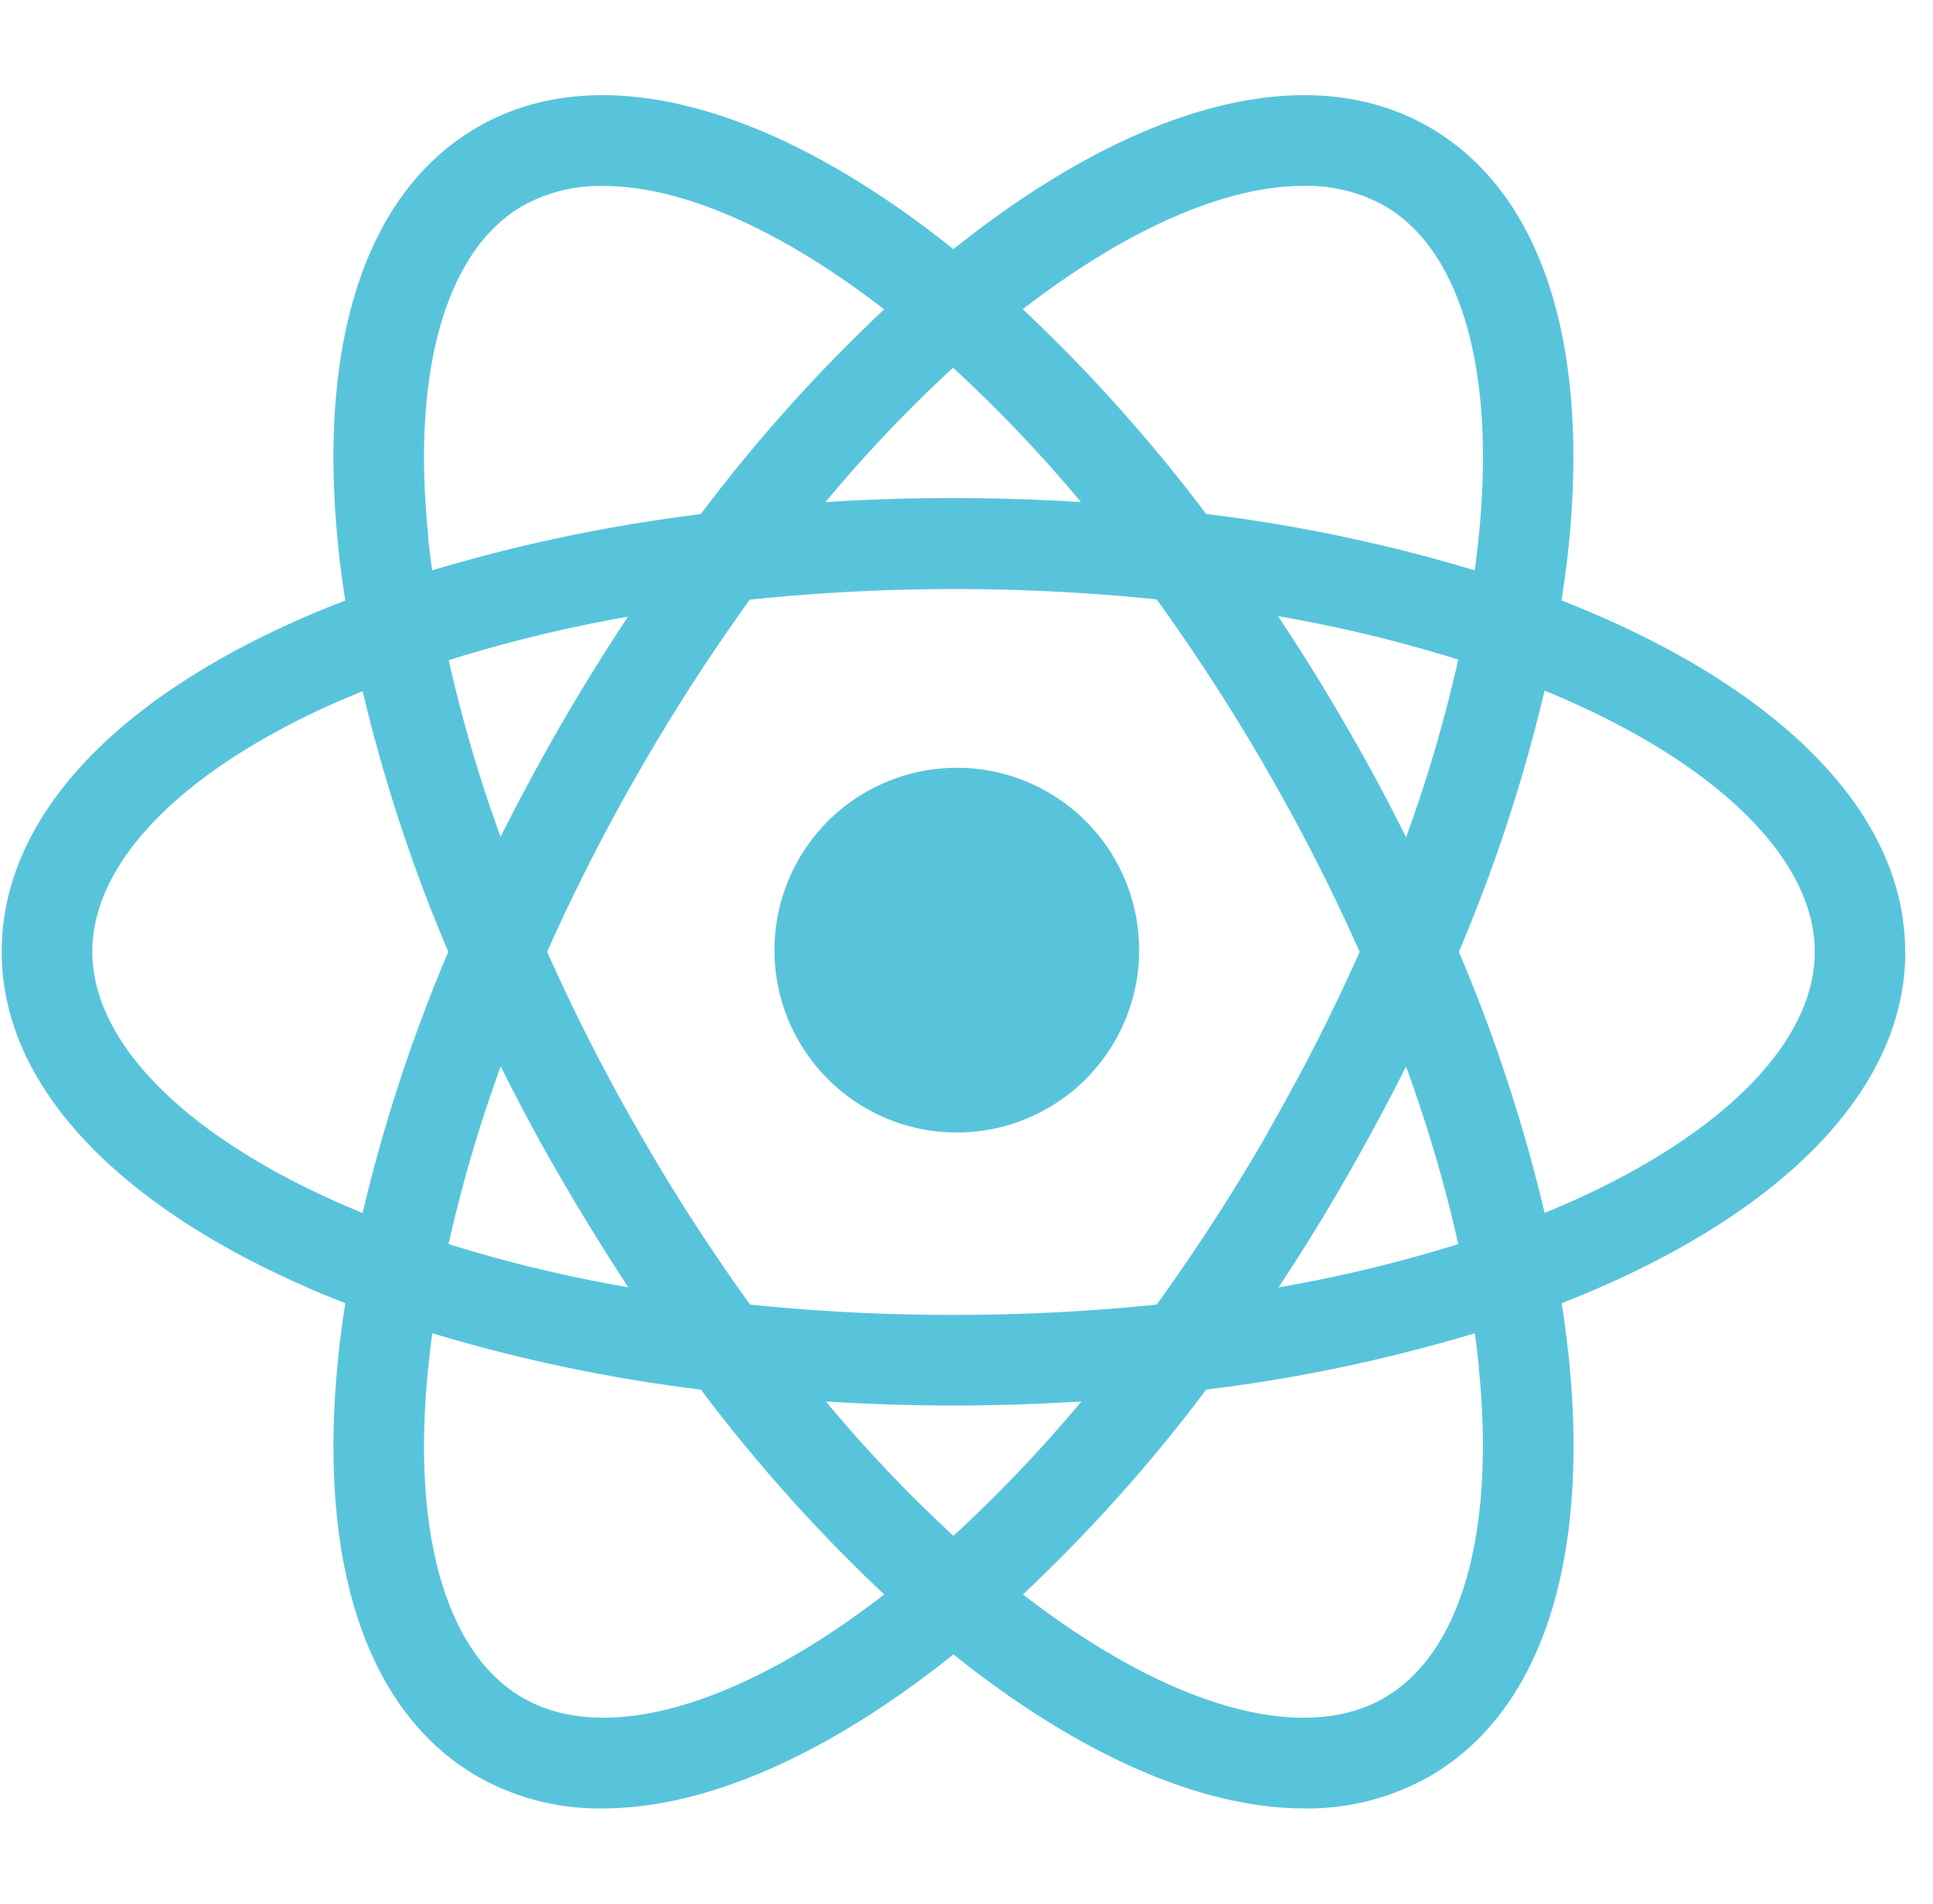
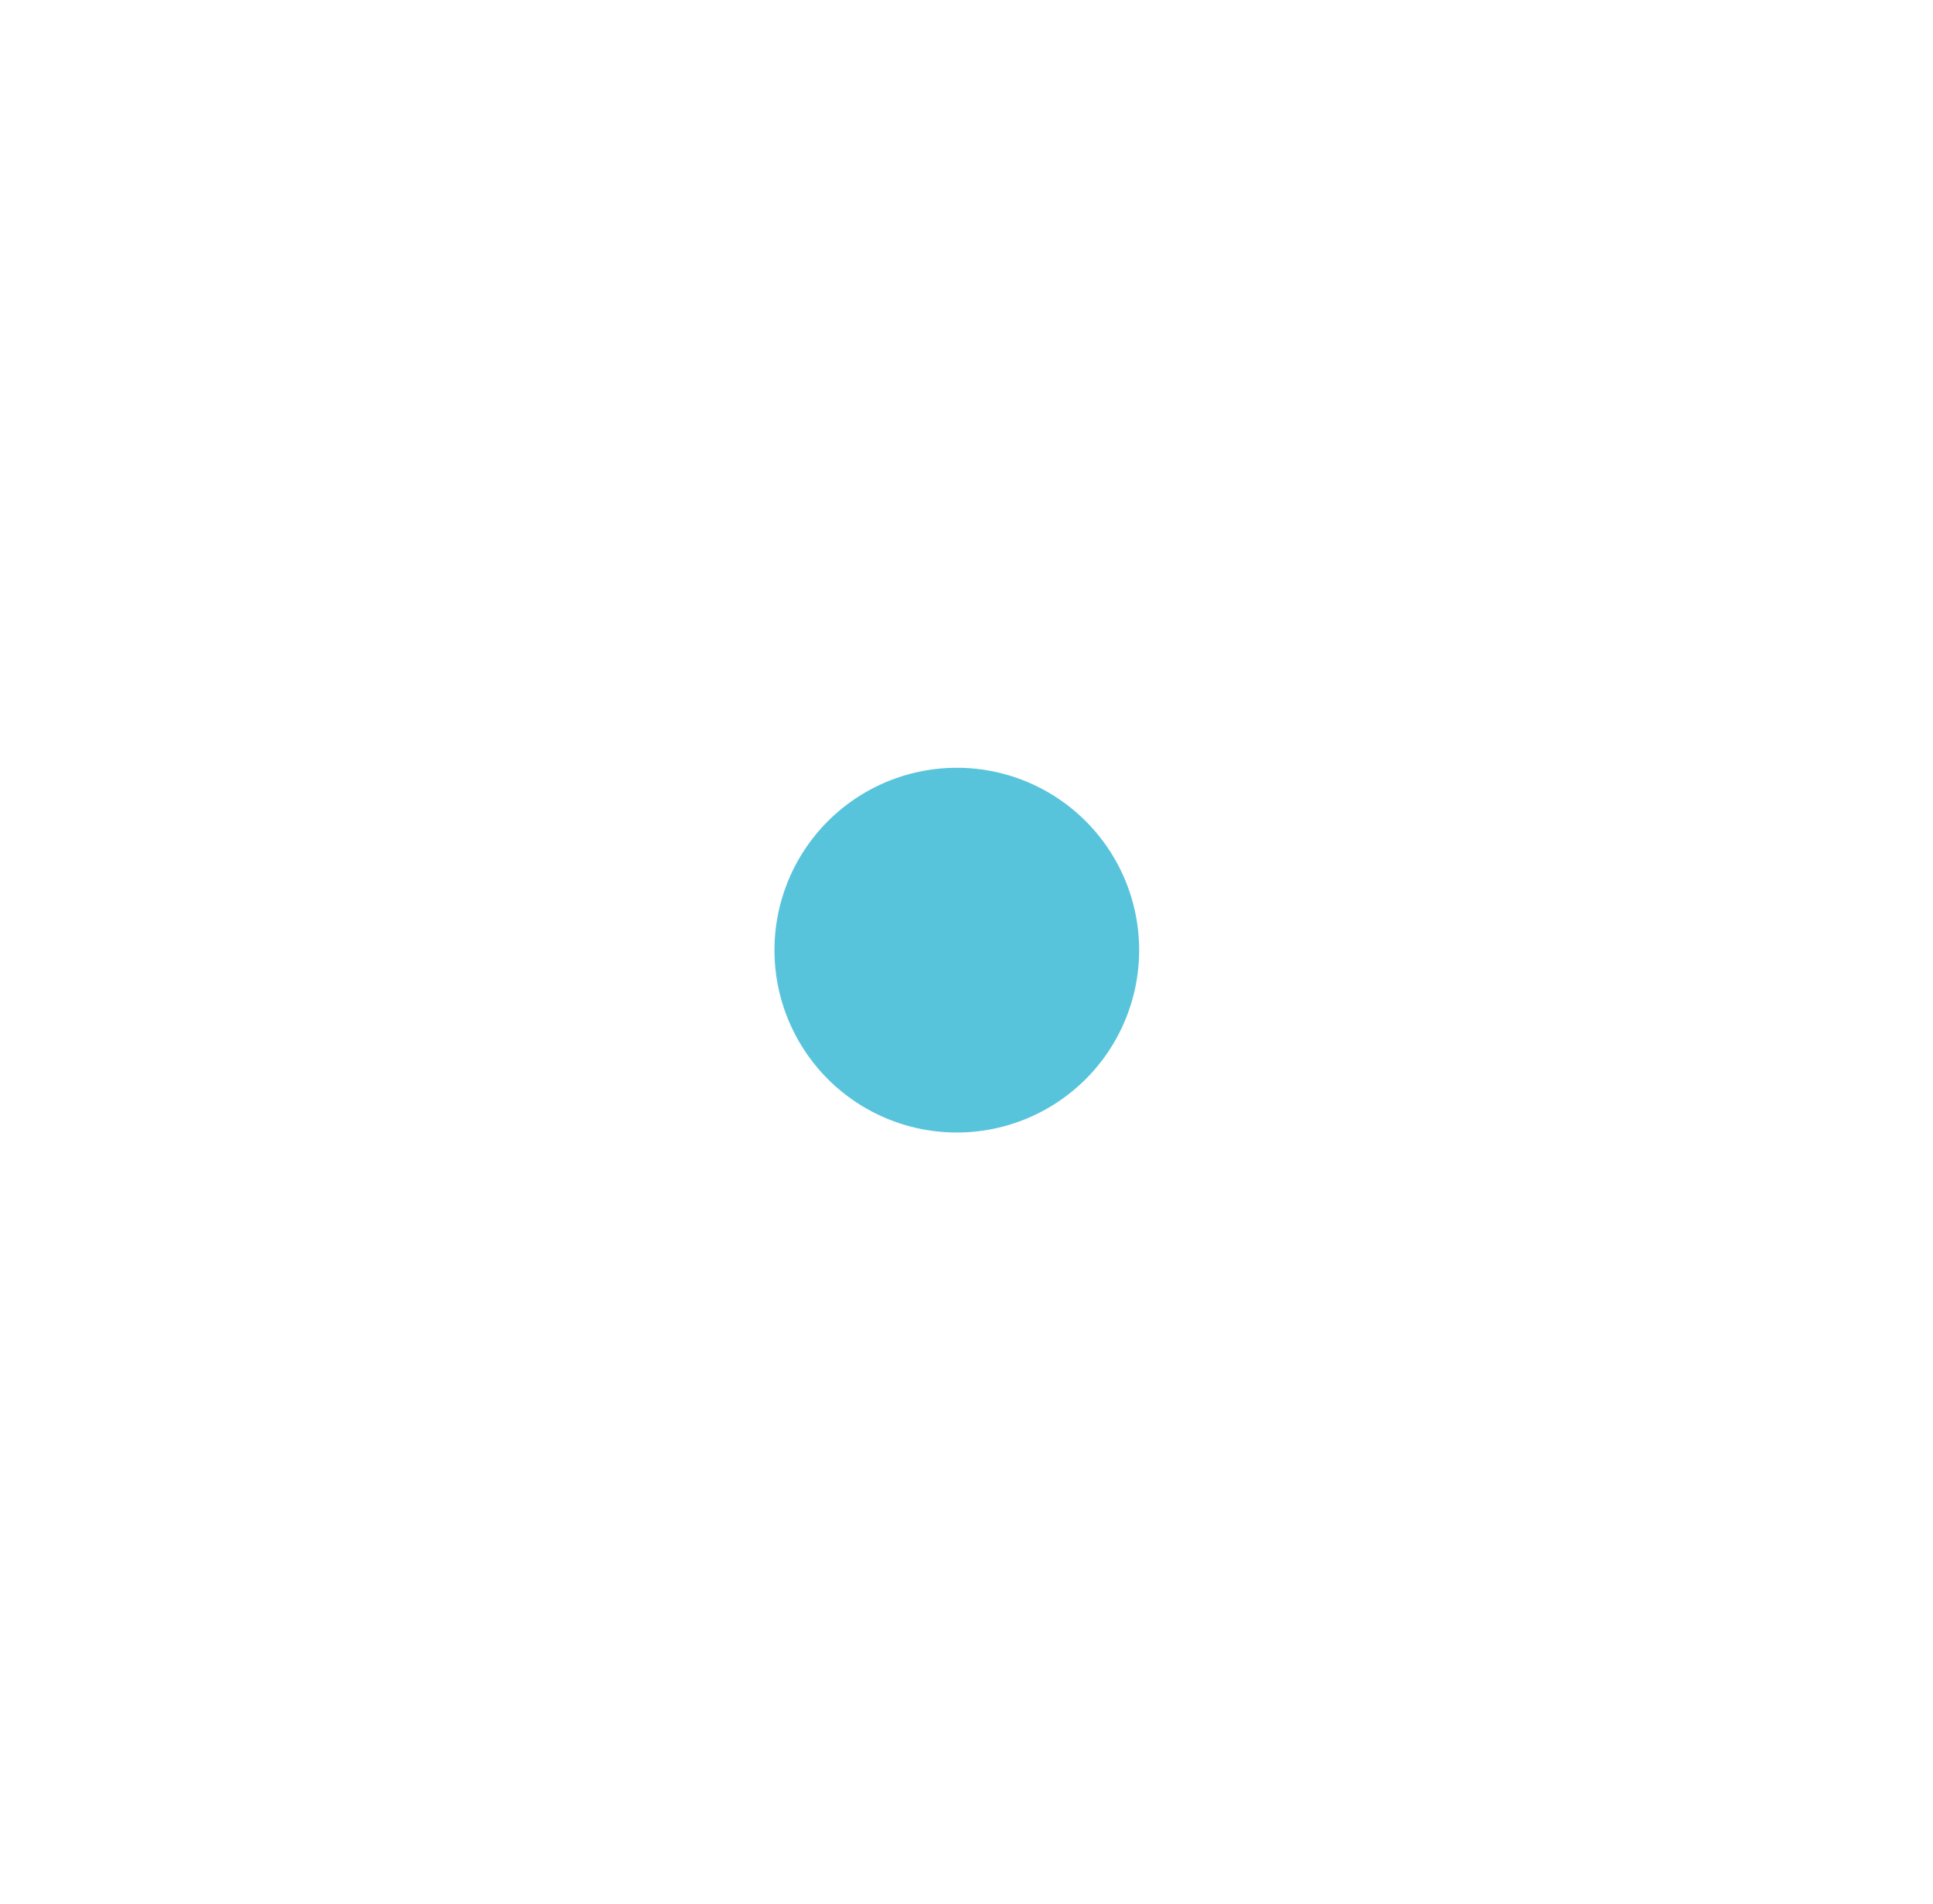
<svg xmlns="http://www.w3.org/2000/svg" width="65" height="64" fill="none" viewBox="0 0 65 64">
  <g fill="#58c4dc" clip-path="url(#a)">
    <path d="M32.174 25.813a6.131 6.131 0 1 0 0 12.262 6.131 6.131 0 0 0 0-12.263" />
-     <path d="M64.064 32c0-4.814-4.458-9.036-11.555-11.814.095-.626.18-1.245.242-1.852.7-6.917-.967-11.909-4.69-14.059-4.167-2.406-10.051-.66-16.001 4.102-5.95-4.762-11.835-6.508-16.001-4.102-3.724 2.15-5.39 7.142-4.69 14.059.06.607.144 1.229.241 1.857-.591.225-1.172.465-1.73.716C3.545 23.755.057 27.699.057 32c0 4.813 4.457 9.035 11.554 11.813-.097.626-.18 1.245-.241 1.852-.7 6.917.966 11.909 4.69 14.06a8.27 8.27 0 0 0 4.202 1.074c3.527 0 7.646-1.856 11.799-5.177 4.15 3.32 8.271 5.177 11.803 5.177a8.3 8.3 0 0 0 4.202-1.075c3.724-2.15 5.39-7.142 4.69-14.059a37 37 0 0 0-.242-1.852C59.612 41.04 64.069 36.811 64.069 32M43.836 6.25a5.34 5.34 0 0 1 2.71.663c2.585 1.493 3.746 5.543 3.181 11.111q-.056.57-.138 1.15a54 54 0 0 0-9.032-1.895 54 54 0 0 0-6.165-6.883c3.53-2.728 6.842-4.147 9.441-4.147M42.621 38.1a67 67 0 0 1-3.726 5.76c-2.272.233-4.554.349-6.838.347a66 66 0 0 1-6.835-.348 66 66 0 0 1-3.714-5.76A66 66 0 0 1 18.398 32a66 66 0 0 1 3.11-6.1 67 67 0 0 1 3.703-5.739 66.541 66.541 0 0 1 13.684-.01 67 67 0 0 1 3.717 5.75A66 66 0 0 1 45.722 32a66 66 0 0 1-3.11 6.098m4.663-2.258a48 48 0 0 1 1.761 5.985 47 47 0 0 1-6.043 1.457 68 68 0 0 0 2.258-3.657 78 78 0 0 0 2.033-3.776M27.772 47.118c1.404.086 2.838.135 4.29.135s2.895-.05 4.302-.135a48 48 0 0 1-4.302 4.517 47 47 0 0 1-4.29-4.517m-6.644-3.84a47 47 0 0 1-6.045-1.453 48 48 0 0 1 1.755-5.976 63 63 0 0 0 2.032 3.776 83 83 0 0 0 2.258 3.657m-4.29-15.134a48 48 0 0 1-1.75-5.954 48 48 0 0 1 6.029-1.461 71 71 0 0 0-2.258 3.64 74 74 0 0 0-2.033 3.775M36.35 16.88a71 71 0 0 0-4.302-.135q-2.176 0-4.29.135a47 47 0 0 1 4.29-4.518 47.5 47.5 0 0 1 4.302 4.518m8.897 7.495a67 67 0 0 0-2.27-3.66c2.05.353 4.074.84 6.059 1.46a48 48 0 0 1-1.755 5.977 64 64 0 0 0-2.032-3.775m-30.848-6.35c-.571-5.565.597-9.617 3.18-11.11a5.35 5.35 0 0 1 2.71-.665c2.599 0 5.911 1.419 9.44 4.148a54 54 0 0 0-6.169 6.887 54.7 54.7 0 0 0-9.032 1.888c-.052-.386-.1-.768-.135-1.147m-3.263 5.66q.521-.225 1.063-.452A54.5 54.5 0 0 0 15.075 32a54.4 54.4 0 0 0-2.882 8.782C6.439 38.422 3.104 35.15 3.104 32c0-2.987 2.936-6.016 8.028-8.313m6.449 33.396c-2.583-1.492-3.751-5.545-3.18-11.11q.057-.569.136-1.15a54 54 0 0 0 9.032 1.895 54 54 0 0 0 6.165 6.887c-4.92 3.802-9.416 5.055-12.147 3.479m32.138-11.112c.564 5.568-.596 9.618-3.182 11.112-2.728 1.58-7.226.323-12.144-3.479a54 54 0 0 0 6.162-6.887 54 54 0 0 0 9.033-1.895q.081.581.137 1.15m2.209-5.196A54.6 54.6 0 0 0 49.056 32a54.6 54.6 0 0 0 2.882-8.783c5.742 2.36 9.086 5.632 9.086 8.783s-3.335 6.421-9.089 8.782" />
  </g>
  <defs>
    <clipPath id="a">
      <path fill="#fff" d="M.056 3.2h64.013v57.6H.056z" />
    </clipPath>
  </defs>
</svg>